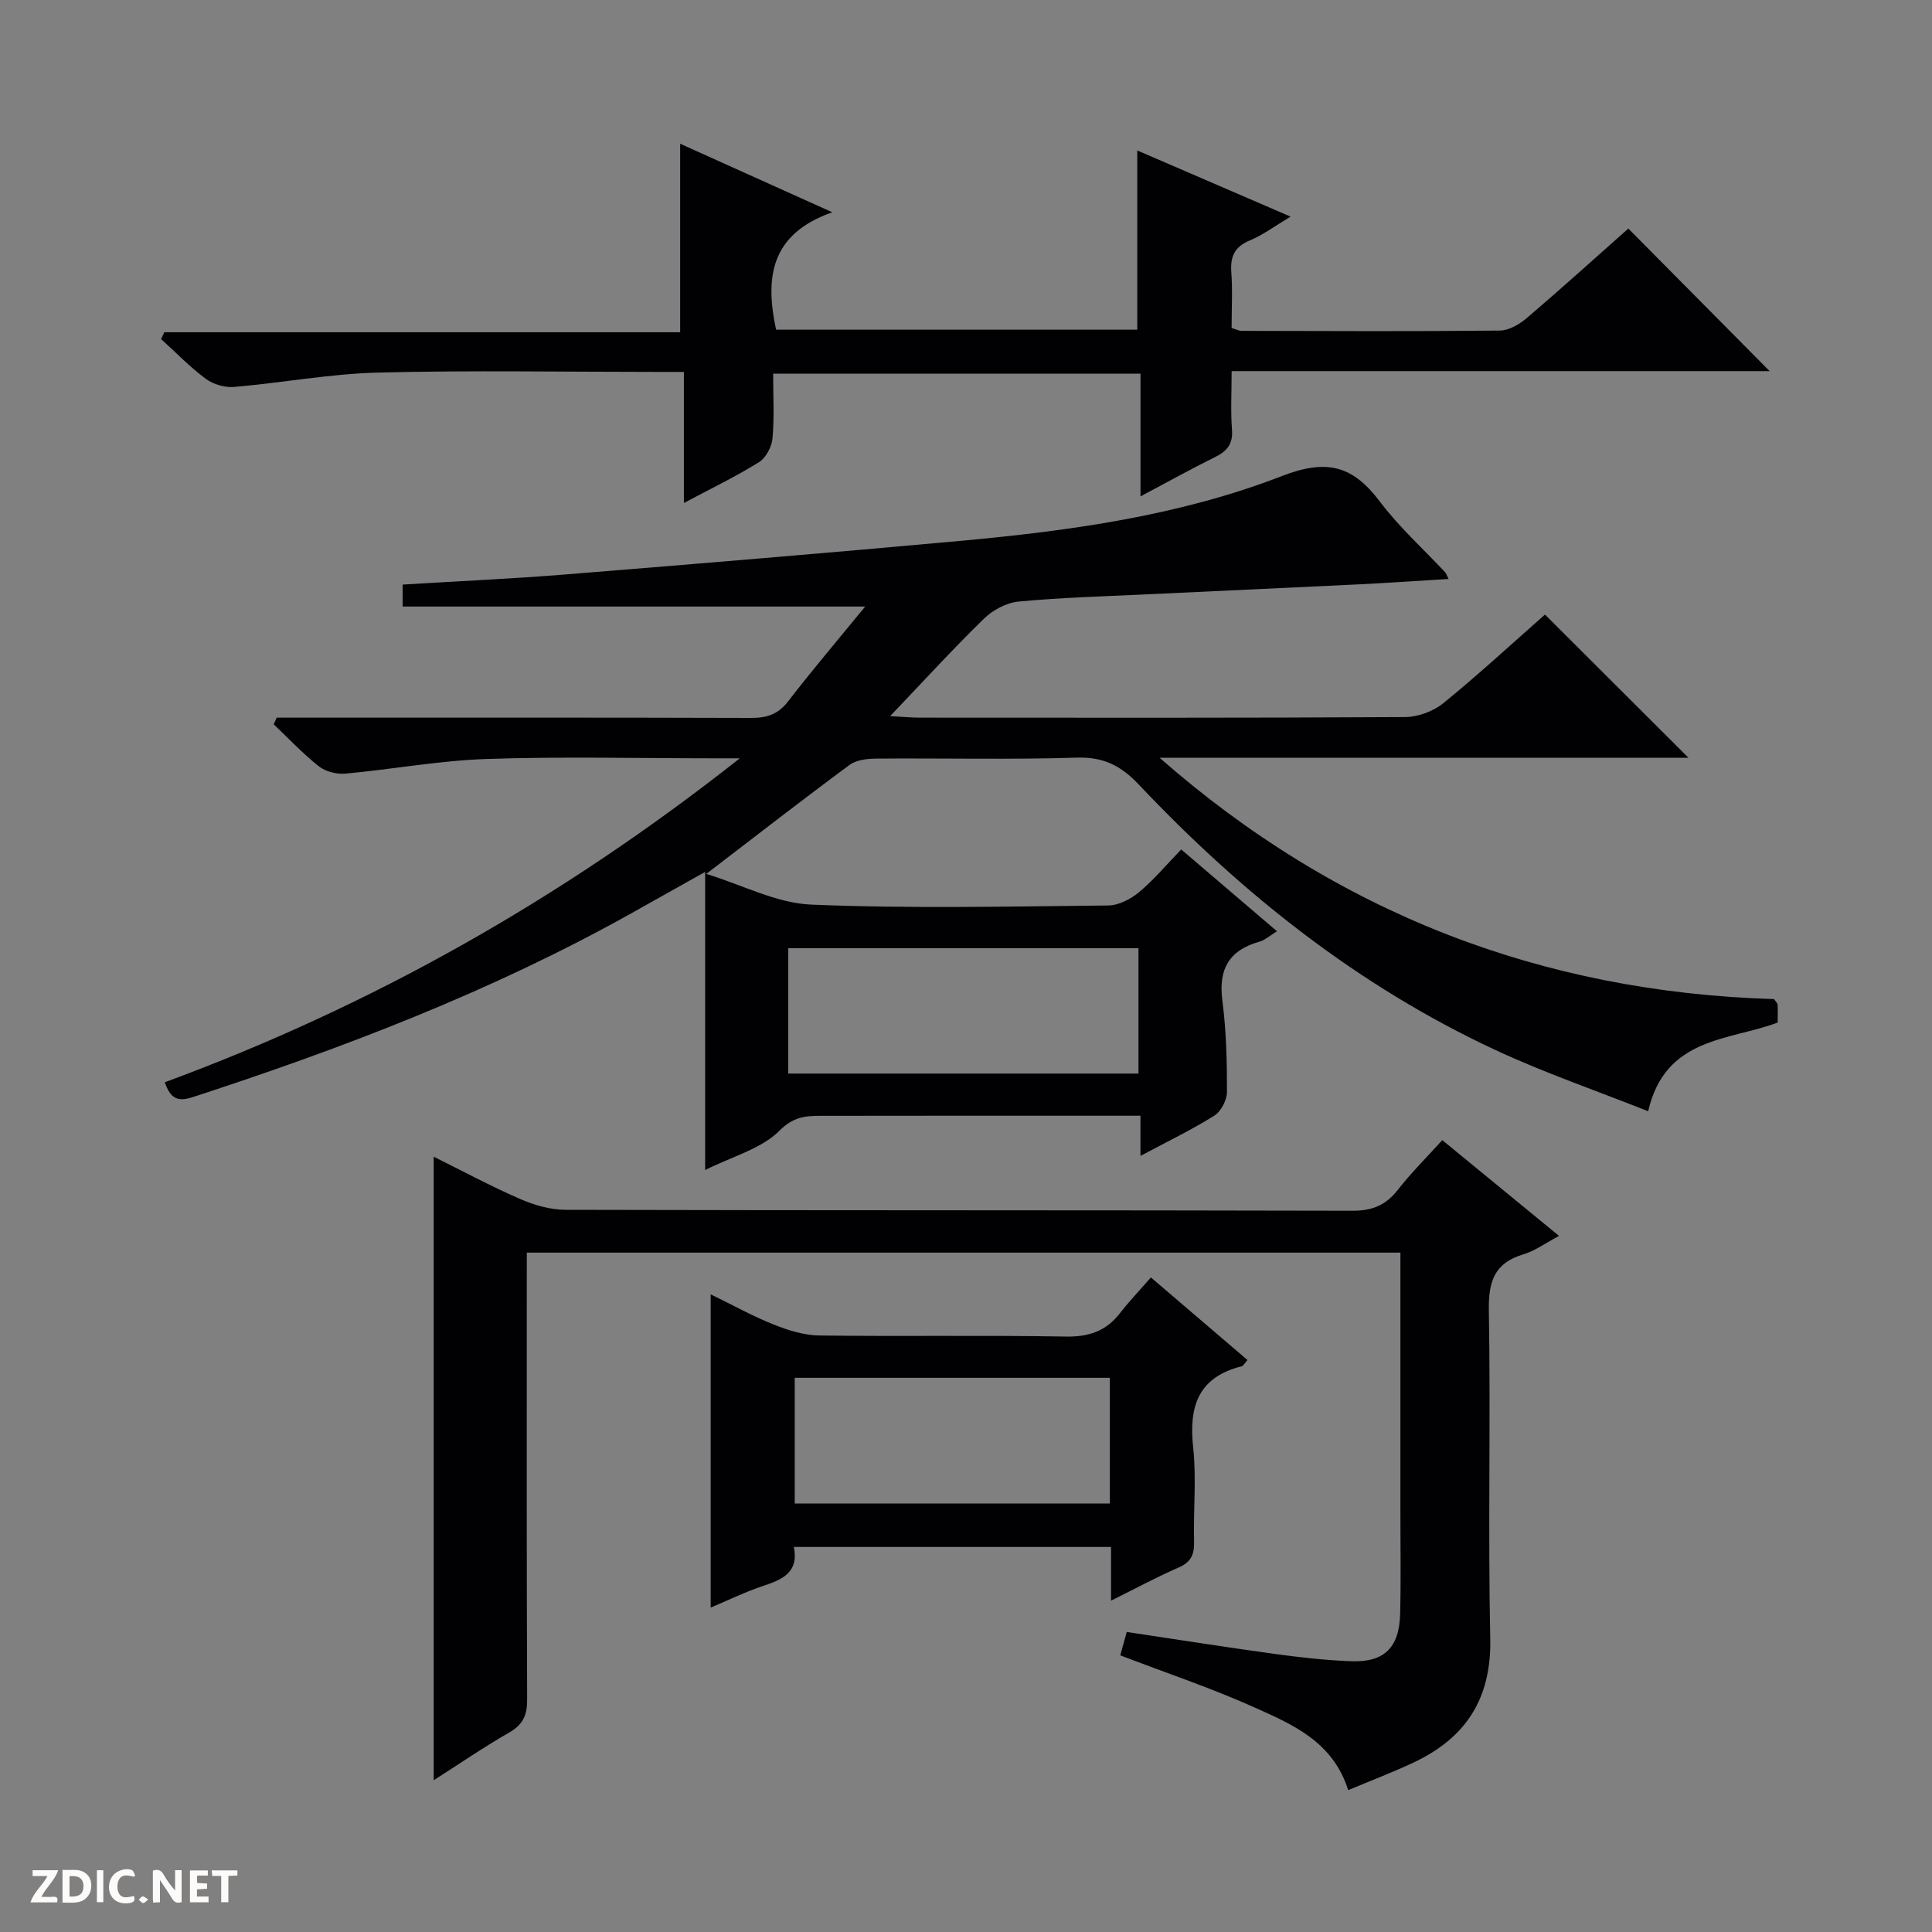
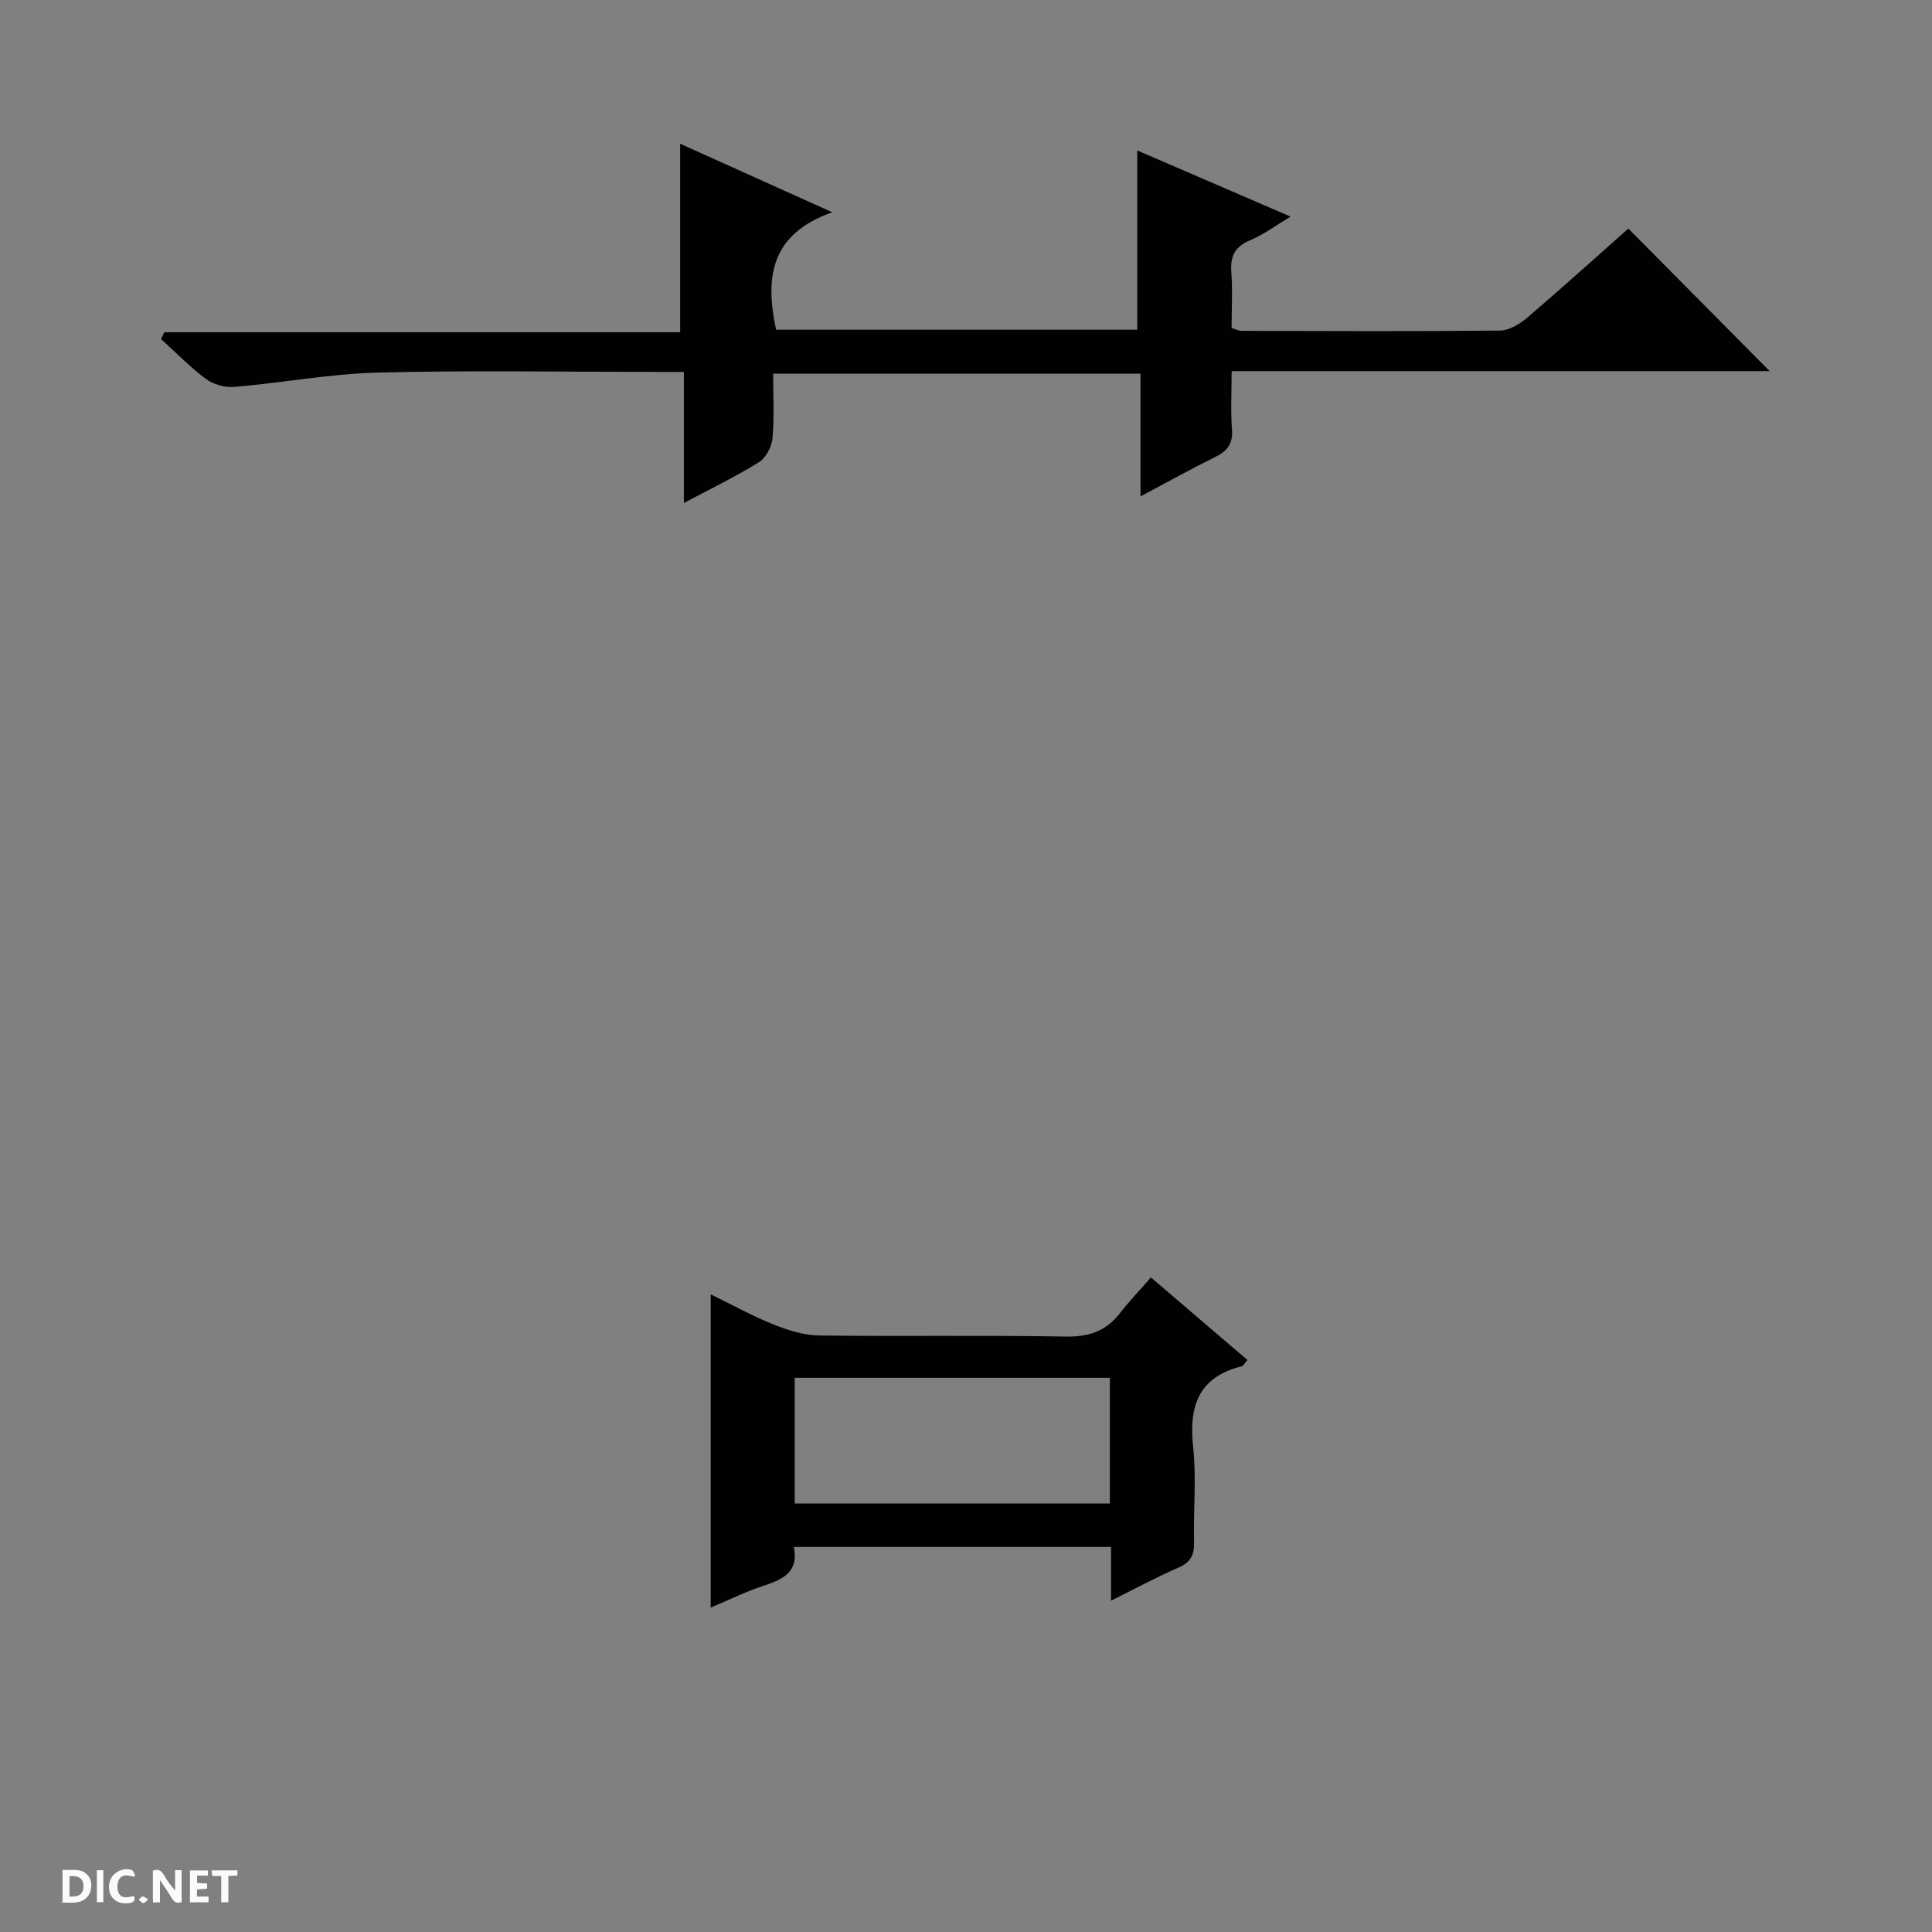
<svg xmlns="http://www.w3.org/2000/svg" enable-background="new 0 0 400 400" viewBox="0 0 400 400">
  <rect x="0" y="0" width="400" height="400" fill="#808080" stroke="none" />
  <g fill="#fcfbfa">
    <path d="m37.59 393.81c-.92.31-1.52.05-2-.78-.7-1.2-1.52-2.34-2.47-3.78v4.59c-.55.03-.95.05-1.41.07-.03-.37-.06-.64-.06-.91 0-1.91 0-3.81 0-5.7 1.13-.41 1.77-.03 2.29.91.62 1.11 1.38 2.14 2.31 3.19v-4.2h1.35v6.61z" />
    <path d="m12.94 393.88v-6.75c1.9.19 3.93-.54 5.37 1.29.8 1.01.78 2.88.03 3.97-1.37 1.97-3.4 1.51-6.4 1.49m2.45-1.22c2.04.12 2.92-.58 2.89-2.21-.03-1.51-.98-2.19-2.89-2z" />
-     <path d="m11.81 393.87h-5.49c.68-2.18 2.47-3.48 3.51-5.45h-3.08v-1.21h5.29c-.71 2.13-2.44 3.48-3.47 5.51.86 0 1.63.04 2.39-.01.79-.05 1.14.21.85 1.16" />
    <path d="m39.33 393.86v-6.61h3.7v1.07h-2.22v1.52c.68.04 1.34.09 2.07.13v1.07c-.72.05-1.38.09-2.1.14v1.48h2.4v1.19h-3.85z" />
    <path d="m27.71 388.56c-1.15-.3-2.46-.61-3.1.64-.37.73-.41 1.93-.06 2.67.63 1.35 1.99.93 3.17.68.35.94-.01 1.32-.93 1.46-1.62.25-3.05-.27-3.76-1.48-.73-1.24-.6-3.03.31-4.17.88-1.11 2.71-1.7 4-1.16.32.13.44.74.65 1.12-.1.08-.19.16-.28.24" />
    <path d="m49.15 387.24v1.07c-.59.02-1.17.05-1.87.08v5.44h-1.48v-5.44h-1.85c-.05-.4-.08-.73-.13-1.15z" />
    <path d="m20.06 387.21h1.33v6.62h-1.33z" />
    <path d="m30.68 393.25c-.39.38-.8.79-1.05.76-.32-.05-.6-.45-.9-.7.26-.24.51-.64.8-.67.29-.04.62.3 1.15.61" />
  </g>
-   <path d="m236.12 239.32c0-3 0-5.27 0-8.32-2.02 0-3.77 0-5.52 0-19.83 0-39.66-.02-59.49.02-3.48.01-6.43-.25-9.7 3.05-3.75 3.78-9.75 5.33-15.42 8.17 0-20.67 0-40.69 0-61.72-5.77 3.24-10.75 6.04-15.73 8.82-28.71 15.99-59.23 27.67-90.39 37.82-3.17 1.03-4.61.22-5.75-3.09 42.76-15.76 82.07-37.88 119.05-67.07-2.7 0-4.09 0-5.49 0-15.66 0-31.34-.39-46.99.14-9.75.33-19.44 2.14-29.18 3.03-1.8.16-4.1-.41-5.49-1.51-3.33-2.63-6.26-5.76-9.35-8.7.21-.46.41-.92.62-1.38h5.72c30.83 0 61.66-.04 92.48.06 3.25.01 5.6-.73 7.68-3.43 5.04-6.54 10.39-12.83 15.96-19.63-32.36 0-63.89 0-95.77 0 0-1.24 0-2.77 0-4.55 11.4-.7 22.67-1.2 33.91-2.11 27.17-2.2 54.34-4.45 81.48-6.93 22.7-2.08 45.39-5.19 66.68-13.44 9.33-3.62 14.67-2.11 20.25 5.29 3.99 5.29 9 9.8 13.54 14.67.2.22.29.55.69 1.36-6.25.38-12.27.8-18.29 1.1-14.95.73-29.91 1.4-44.86 2.11-8.64.41-17.29.65-25.89 1.47-2.49.24-5.3 1.74-7.13 3.52-6.4 6.23-12.43 12.84-19.45 20.2 2.95.15 4.54.31 6.14.31 33.49.01 66.99.08 100.48-.12 2.69-.02 5.87-1.2 7.95-2.9 7.34-5.98 14.31-12.42 21.01-18.32 9.95 9.93 19.69 19.65 29.7 29.64-36.5 0-73 0-109.5 0 36.62 32.16 79.19 48.54 127.23 49.97.41.61.72.87.73 1.13.06 1.15.02 2.3.02 3.73-10.07 3.79-23.26 2.93-26.82 18.36-10.71-4.26-21.52-7.96-31.8-12.76-28.27-13.2-52.31-32.29-73.63-54.85-3.7-3.92-7.31-5.77-12.84-5.6-13.82.43-27.66.09-41.49.2-1.88.01-4.16.26-5.58 1.31-9.62 7.1-19.05 14.44-29.66 22.56 7.52 2.31 14.55 6.06 21.72 6.36 20.46.85 40.98.38 61.47.18 2.18-.02 4.69-1.32 6.43-2.77 3.05-2.54 5.63-5.65 8.71-8.83 6.68 5.71 13.08 11.17 19.83 16.94-1.46.88-2.47 1.83-3.66 2.16-6.29 1.78-8.5 5.7-7.65 12.2.81 6.25.96 12.6.95 18.91 0 1.68-1.24 4.04-2.64 4.92-4.75 2.96-9.81 5.4-15.27 8.32zm-.41-17.05c0-8.79 0-17.34 0-25.95-24.32 0-48.35 0-72.52 0v25.95z" fill="#010104" />
-   <path d="m279.13 370.63c-3.18-10.08-11.55-13.61-19.5-17.17-8.9-3.99-18.2-7.1-27.69-10.74.41-1.48.83-3 1.34-4.84 10.32 1.54 20.44 3.15 30.58 4.54 5.26.72 10.57 1.32 15.87 1.52 6.89.26 9.99-2.82 10.16-9.88.17-7.16.04-14.33.05-21.49 0-17.63 0-35.26 0-53.23-60.24 0-120.14 0-180.87 0v5.07c0 29.15-.05 58.31.07 87.46.01 3.2-.82 5.17-3.68 6.81-5.31 3.04-10.36 6.52-15.67 9.9 0-43.12 0-85.86 0-129.1 5.77 2.86 11.7 6.06 17.86 8.74 2.94 1.28 6.3 2.26 9.48 2.26 54.31.14 108.62.05 162.92.19 4.08.01 6.88-1.15 9.35-4.32 2.75-3.53 5.96-6.7 9.21-10.3 7.96 6.53 15.77 12.94 24.17 19.83-2.79 1.48-4.96 3.09-7.39 3.82-6 1.8-7.24 5.62-7.14 11.59.39 22.65-.19 45.32.29 67.96.27 12.46-5.09 20.61-15.94 25.69-4.3 2.02-8.75 3.71-13.47 5.69z" fill="#010104" />
  <path d="m366.39 76.84c-36.49 0-73.56 0-111.39 0 0 4.26-.23 8.2.07 12.09.23 2.98-1 4.47-3.5 5.7-5.02 2.48-9.91 5.2-15.44 8.14 0-8.85 0-16.94 0-25.4-25.39 0-50.43 0-76.06 0 0 4.48.26 8.95-.13 13.36-.16 1.76-1.35 4.05-2.79 4.95-4.74 2.96-9.8 5.39-15.56 8.46 0-9.5 0-18.09 0-27.14-2.35 0-4.14 0-5.93 0-19.16 0-38.33-.35-57.47.14-9.91.26-19.77 2.12-29.68 2.97-1.93.17-4.34-.52-5.89-1.67-3.31-2.45-6.2-5.46-9.27-8.24l.66-1.41h106.81c0-13.28 0-25.81 0-39.03 9.86 4.44 19.94 8.98 31.5 14.19-12.86 4.51-13.95 13.57-11.64 24.31h74.78c0-12.34 0-24.55 0-37.11 10.14 4.38 20.45 8.83 31.74 13.7-3.24 1.94-5.69 3.79-8.44 4.93-3.17 1.32-4.06 3.33-3.83 6.58.28 3.8.06 7.64.06 11.55.86.25 1.47.59 2.08.59 17.83.04 35.65.13 53.47-.06 1.89-.02 4.06-1.31 5.59-2.61 7.21-6.16 14.24-12.52 21-18.51 9.85 9.95 19.6 19.78 29.26 29.52z" fill="#010104" />
  <path d="m238.28 264.48c7.11 6.08 13.51 11.54 20 17.1-.58.63-.84 1.2-1.22 1.3-8.98 2.25-10.95 8.3-10.03 16.77.7 6.42.02 12.98.19 19.48.07 2.66-.59 4.28-3.2 5.41-4.53 1.97-8.89 4.33-13.99 6.86 0-4.1 0-7.49 0-11.12-22.06 0-43.63 0-65.67 0 1.07 5.28-2.39 6.76-6.39 8.08-3.57 1.18-6.97 2.85-10.83 4.47 0-21.85 0-42.99 0-64.85 4.51 2.19 8.65 4.5 13.02 6.24 2.99 1.2 6.29 2.24 9.47 2.28 16.99.22 33.99-.08 50.98.22 4.77.09 8.34-1.09 11.24-4.81 1.94-2.49 4.12-4.78 6.43-7.43zm-8.5 20.78c-21.96 0-43.51 0-65.24 0v26.03h65.24c0-8.72 0-17.15 0-26.03z" fill="#010104" />
</svg>